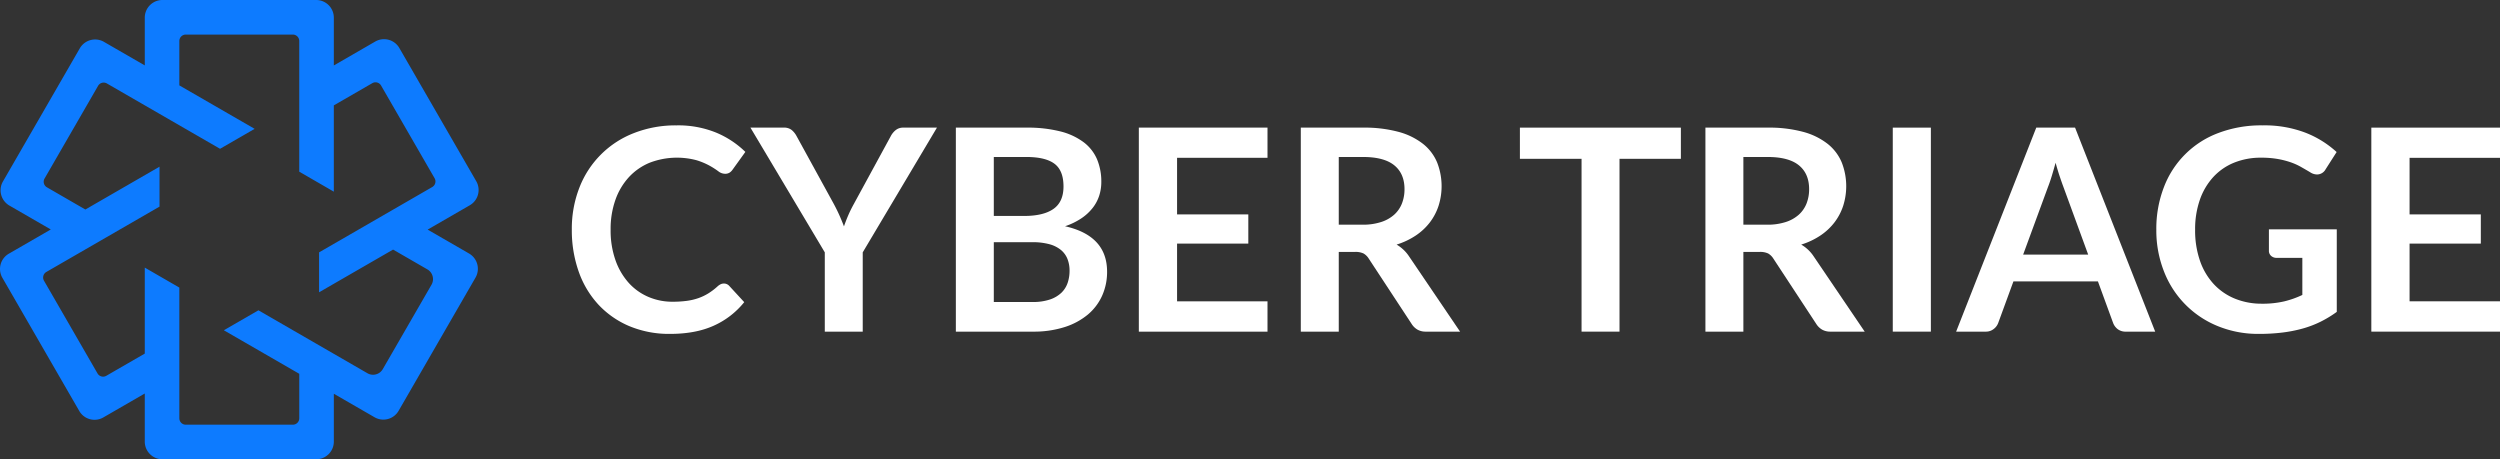
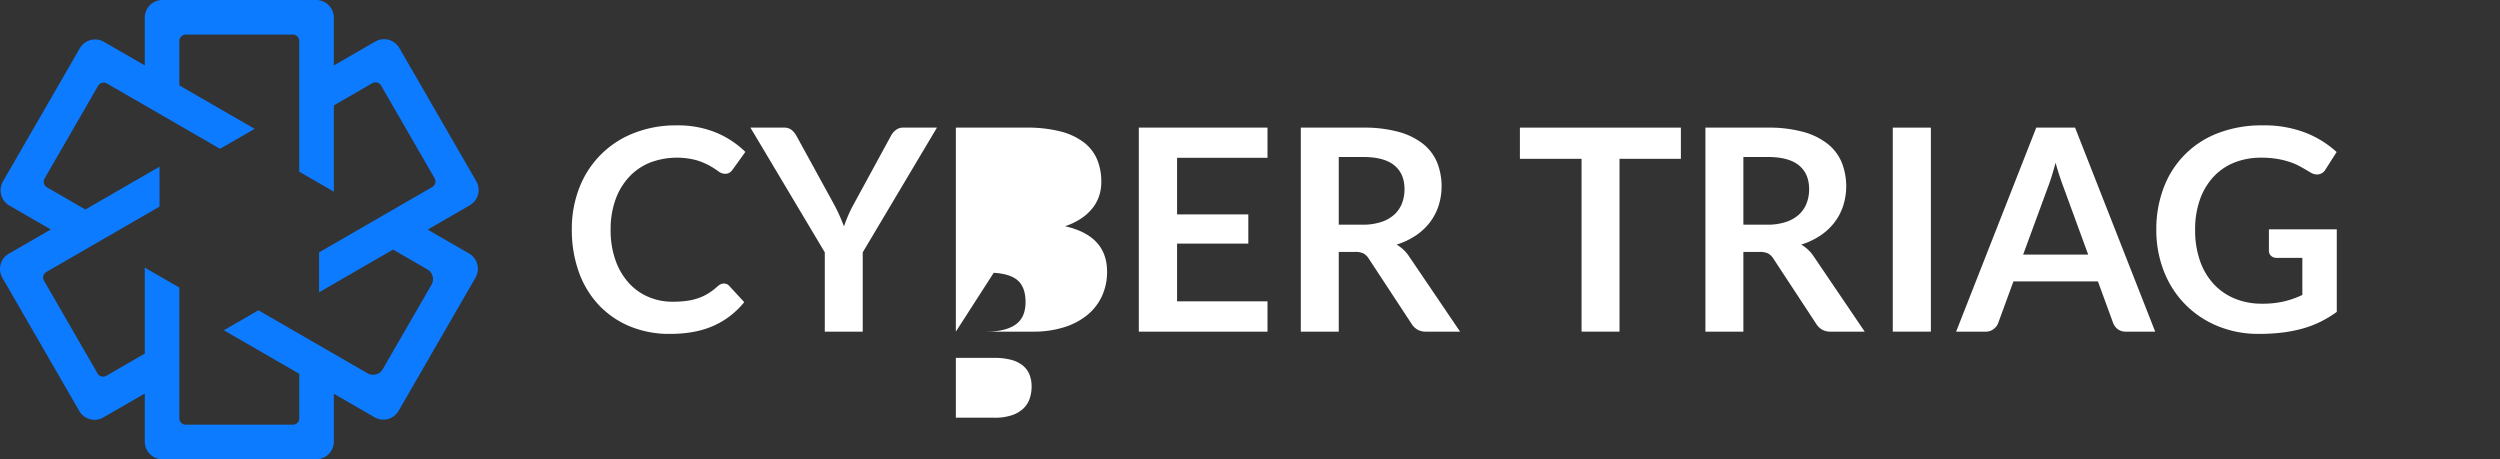
<svg xmlns="http://www.w3.org/2000/svg" id="logos" width="1088.693" height="200" viewBox="0 0 1088.693 200">
  <rect x="0" y="0" width="1088.693" height="200" fill="#333333" stroke="none" />
  <defs>
    <style>.cls-1{fill:#fff;}.cls-2{fill:#0d7bff;}</style>
  </defs>
  <title>cyber-triage</title>
  <path class="cls-1" d="M315.248,123.47a3.1,3.1,0,0,1,2.335,1.044l6.512,7.065a35.749,35.749,0,0,1-13.3,10.261Q302.9,145.4,291.84,145.4a44.794,44.794,0,0,1-17.787-3.379,39.209,39.209,0,0,1-13.486-9.4A41.152,41.152,0,0,1,252,118.247,53.943,53.943,0,0,1,249.017,100a49.13,49.13,0,0,1,3.317-18.339A41.415,41.415,0,0,1,276.08,57.945,49.541,49.541,0,0,1,294.6,54.6a43.744,43.744,0,0,1,17.3,3.165,40.425,40.425,0,0,1,12.687,8.386l-5.529,7.68a5.033,5.033,0,0,1-1.259,1.29,3.571,3.571,0,0,1-2.12.553,4.821,4.821,0,0,1-2.887-1.106,35.851,35.851,0,0,0-3.749-2.4,30.54,30.54,0,0,0-5.745-2.4,33.177,33.177,0,0,0-20.335,1.075,25.613,25.613,0,0,0-9.032,6.236,28.684,28.684,0,0,0-5.9,9.861A37.879,37.879,0,0,0,265.913,100a38.91,38.91,0,0,0,2.119,13.332,29.3,29.3,0,0,0,5.744,9.831,24.528,24.528,0,0,0,8.541,6.113,26.392,26.392,0,0,0,10.567,2.119,46.176,46.176,0,0,0,6.113-.368,25.944,25.944,0,0,0,5.038-1.167A22.317,22.317,0,0,0,308.4,127.8a27.225,27.225,0,0,0,4.086-3.1,5.831,5.831,0,0,1,1.29-.89A3.256,3.256,0,0,1,315.248,123.47Z" />
  <path class="cls-1" d="M375.7,109.892V144.42H359.176V109.892L326.8,55.58h14.561a5.179,5.179,0,0,1,3.409,1.044,8.813,8.813,0,0,1,2.12,2.642L363.17,88.941q1.41,2.643,2.457,5.007t1.9,4.639q.8-2.334,1.812-4.7t2.427-4.946l16.158-29.675a8.213,8.213,0,0,1,2.027-2.519A5.085,5.085,0,0,1,393.4,55.58H408.02Z" />
-   <path class="cls-1" d="M416.251,144.42V55.58h30.658a58.131,58.131,0,0,1,14.9,1.658,28.394,28.394,0,0,1,10.137,4.731,18.345,18.345,0,0,1,5.806,7.434,25.039,25.039,0,0,1,1.844,9.831,19.368,19.368,0,0,1-.922,5.99,17.3,17.3,0,0,1-2.857,5.345,21.391,21.391,0,0,1-4.915,4.516,29.686,29.686,0,0,1-7.1,3.44q18.306,4.117,18.308,19.784a25.227,25.227,0,0,1-2.151,10.445,23.038,23.038,0,0,1-6.266,8.263,29.942,29.942,0,0,1-10.138,5.437A44.26,44.26,0,0,1,449.8,144.42Zm16.527-50.38h13.209q8.418,0,12.78-3.071t4.362-9.769q0-6.942-3.932-9.892t-12.288-2.949H432.778Zm0,11.428v26.05h16.774a23.167,23.167,0,0,0,7.71-1.106,13.4,13.4,0,0,0,4.977-2.948,10.829,10.829,0,0,0,2.7-4.3,16.22,16.22,0,0,0,.829-5.223,13.874,13.874,0,0,0-.922-5.192,9.739,9.739,0,0,0-2.887-3.932,13.539,13.539,0,0,0-5.038-2.487,27.861,27.861,0,0,0-7.435-.861Z" />
+   <path class="cls-1" d="M416.251,144.42V55.58h30.658a58.131,58.131,0,0,1,14.9,1.658,28.394,28.394,0,0,1,10.137,4.731,18.345,18.345,0,0,1,5.806,7.434,25.039,25.039,0,0,1,1.844,9.831,19.368,19.368,0,0,1-.922,5.99,17.3,17.3,0,0,1-2.857,5.345,21.391,21.391,0,0,1-4.915,4.516,29.686,29.686,0,0,1-7.1,3.44q18.306,4.117,18.308,19.784a25.227,25.227,0,0,1-2.151,10.445,23.038,23.038,0,0,1-6.266,8.263,29.942,29.942,0,0,1-10.138,5.437A44.26,44.26,0,0,1,449.8,144.42Zh13.209q8.418,0,12.78-3.071t4.362-9.769q0-6.942-3.932-9.892t-12.288-2.949H432.778Zm0,11.428v26.05h16.774a23.167,23.167,0,0,0,7.71-1.106,13.4,13.4,0,0,0,4.977-2.948,10.829,10.829,0,0,0,2.7-4.3,16.22,16.22,0,0,0,.829-5.223,13.874,13.874,0,0,0-.922-5.192,9.739,9.739,0,0,0-2.887-3.932,13.539,13.539,0,0,0-5.038-2.487,27.861,27.861,0,0,0-7.435-.861Z" />
  <path class="cls-1" d="M551.969,55.58V68.728H512.586V93.365h31.028v12.717H512.586v25.129h39.383V144.42H495.937V55.58Z" />
  <path class="cls-1" d="M583,109.708V144.42H566.47V55.58h27.093a56.648,56.648,0,0,1,15.575,1.873,29.712,29.712,0,0,1,10.63,5.254,20.28,20.28,0,0,1,6.082,8.079,28.294,28.294,0,0,1,.615,18.831,24.522,24.522,0,0,1-3.81,7.249,25.651,25.651,0,0,1-6.144,5.715,32.288,32.288,0,0,1-8.324,3.932,16.375,16.375,0,0,1,5.406,5.1l22.241,32.808H620.965a7.245,7.245,0,0,1-3.654-.86,7.443,7.443,0,0,1-2.55-2.457l-18.678-28.447a6.594,6.594,0,0,0-2.3-2.273,8.087,8.087,0,0,0-3.718-.675Zm0-11.858h10.321a25.562,25.562,0,0,0,8.141-1.168,15.727,15.727,0,0,0,5.713-3.225,12.959,12.959,0,0,0,3.349-4.885,16.866,16.866,0,0,0,1.106-6.2q0-6.758-4.455-10.383t-13.609-3.625H583Z" />
  <path class="cls-1" d="M731.984,55.58V69.158H705.258V144.42H688.731V69.158H661.882V55.58Z" />
  <path class="cls-1" d="M759.2,109.708V144.42H742.673V55.58h27.094a56.648,56.648,0,0,1,15.575,1.873,29.706,29.706,0,0,1,10.629,5.254,20.28,20.28,0,0,1,6.082,8.079,28.294,28.294,0,0,1,.615,18.831,24.5,24.5,0,0,1-3.81,7.249,25.627,25.627,0,0,1-6.143,5.715,32.279,32.279,0,0,1-8.325,3.932,16.378,16.378,0,0,1,5.407,5.1l22.24,32.808H797.169a7.246,7.246,0,0,1-3.655-.86,7.452,7.452,0,0,1-2.55-2.457l-18.677-28.447a6.587,6.587,0,0,0-2.305-2.273,8.082,8.082,0,0,0-3.717-.675Zm0-11.858h10.321a25.558,25.558,0,0,0,8.141-1.168,15.732,15.732,0,0,0,5.714-3.225,12.97,12.97,0,0,0,3.349-4.885,16.887,16.887,0,0,0,1.106-6.2q0-6.758-4.455-10.383t-13.609-3.625H759.2Z" />
  <path class="cls-1" d="M840.851,144.42H824.262V55.58h16.589Z" />
  <path class="cls-1" d="M938.539,144.42H925.76a5.59,5.59,0,0,1-3.533-1.074,6.106,6.106,0,0,1-2-2.673L913.6,122.548h-36.8l-6.636,18.125a5.814,5.814,0,0,1-1.935,2.58,5.433,5.433,0,0,1-3.533,1.167H851.848l34.9-88.84h16.9Zm-57.507-33.545h28.324L898.542,81.323q-.738-1.966-1.628-4.639t-1.751-5.806q-.861,3.133-1.689,5.837t-1.628,4.73Z" />
  <path class="cls-1" d="M984.986,132.256a41.349,41.349,0,0,0,9.739-1.015,40.879,40.879,0,0,0,7.894-2.8V112.288H991.5a3.472,3.472,0,0,1-2.519-.891,2.913,2.913,0,0,1-.922-2.181V99.877h29.553v35.942a48.9,48.9,0,0,1-7.035,4.271,44.839,44.839,0,0,1-7.8,2.979,59.759,59.759,0,0,1-8.878,1.751,83.515,83.515,0,0,1-10.2.584,46.337,46.337,0,0,1-17.878-3.379,41.959,41.959,0,0,1-23.439-23.778A48.59,48.59,0,0,1,939.03,100a50.176,50.176,0,0,1,3.256-18.37,40.458,40.458,0,0,1,23.777-23.716,52.57,52.57,0,0,1,19.17-3.318,49.983,49.983,0,0,1,18.83,3.226,43.422,43.422,0,0,1,13.486,8.386l-4.792,7.5a4.264,4.264,0,0,1-3.748,2.273,5.566,5.566,0,0,1-3.01-.983q-1.966-1.166-4.025-2.334a27.276,27.276,0,0,0-4.546-2.028,37.149,37.149,0,0,0-5.591-1.413,41.134,41.134,0,0,0-7.158-.553,30.659,30.659,0,0,0-11.888,2.212,25.146,25.146,0,0,0-9.062,6.328,28.5,28.5,0,0,0-5.775,9.892,38.728,38.728,0,0,0-2.028,12.9,40.284,40.284,0,0,0,2.151,13.67,28.664,28.664,0,0,0,6.02,10.107,25.9,25.9,0,0,0,9.217,6.3A30.581,30.581,0,0,0,984.986,132.256Z" />
-   <path class="cls-1" d="M1088.693,55.58V68.728h-39.382V93.365h31.027v12.717h-31.027v25.129h39.382V144.42h-56.032V55.58Z" />
  <path class="cls-2" d="M208.156,84.731a7.631,7.631,0,0,0-.767-5.827L173.9,20.9a7.691,7.691,0,0,0-10.489-2.81L145.375,28.509V7.679A7.687,7.687,0,0,0,137.7,0H70.725a7.687,7.687,0,0,0-7.679,7.679v20.81L45.254,18.217a7.691,7.691,0,0,0-10.491,2.811l-33.485,58A7.688,7.688,0,0,0,4.09,89.517l18.031,10.41L3.843,110.48a7.678,7.678,0,0,0-2.811,10.489l33.485,58a7.633,7.633,0,0,0,4.663,3.578,7.737,7.737,0,0,0,2,.264,7.619,7.619,0,0,0,3.826-1.031l18.038-10.415v20.957A7.688,7.688,0,0,0,70.725,200H137.7a7.687,7.687,0,0,0,7.679-7.679V171.468L163.1,181.7a7.632,7.632,0,0,0,3.829,1.033,7.729,7.729,0,0,0,2-.265,7.621,7.621,0,0,0,4.662-3.578l33.486-58a7.688,7.688,0,0,0-2.811-10.489L186.226,99.988l18.352-10.595A7.628,7.628,0,0,0,208.156,84.731Zm-19.914-3.289L138.952,109.9l0,17.386,32.223-18.6,14.949,8.631a4.892,4.892,0,0,1,1.788,6.675l-21.223,36.759a4.886,4.886,0,0,1-6.674,1.789l-47.478-27.412-15.058,8.691,32.844,18.962v19.373a2.8,2.8,0,0,1-2.792,2.793H80.892a2.8,2.8,0,0,1-2.792-2.793V125.233l-15.055-8.7v37.442l-16.757,9.675a2.79,2.79,0,0,1-3.814-1.022L19.157,122.245a2.8,2.8,0,0,1,1.022-3.814l49.29-28.458,0-17.385-32.3,18.647L20.426,81.563A2.792,2.792,0,0,1,19.4,77.749L42.721,37.363a2.8,2.8,0,0,1,3.814-1.023L95.827,64.8l15.057-8.69L78.1,37.182V17.85a2.8,2.8,0,0,1,2.792-2.792h46.634a2.8,2.8,0,0,1,2.792,2.792V74.766l15.055,8.7V45.894l16.758-9.675a2.789,2.789,0,0,1,3.813,1.021l23.318,40.388A2.8,2.8,0,0,1,188.242,81.442Z" />
</svg>